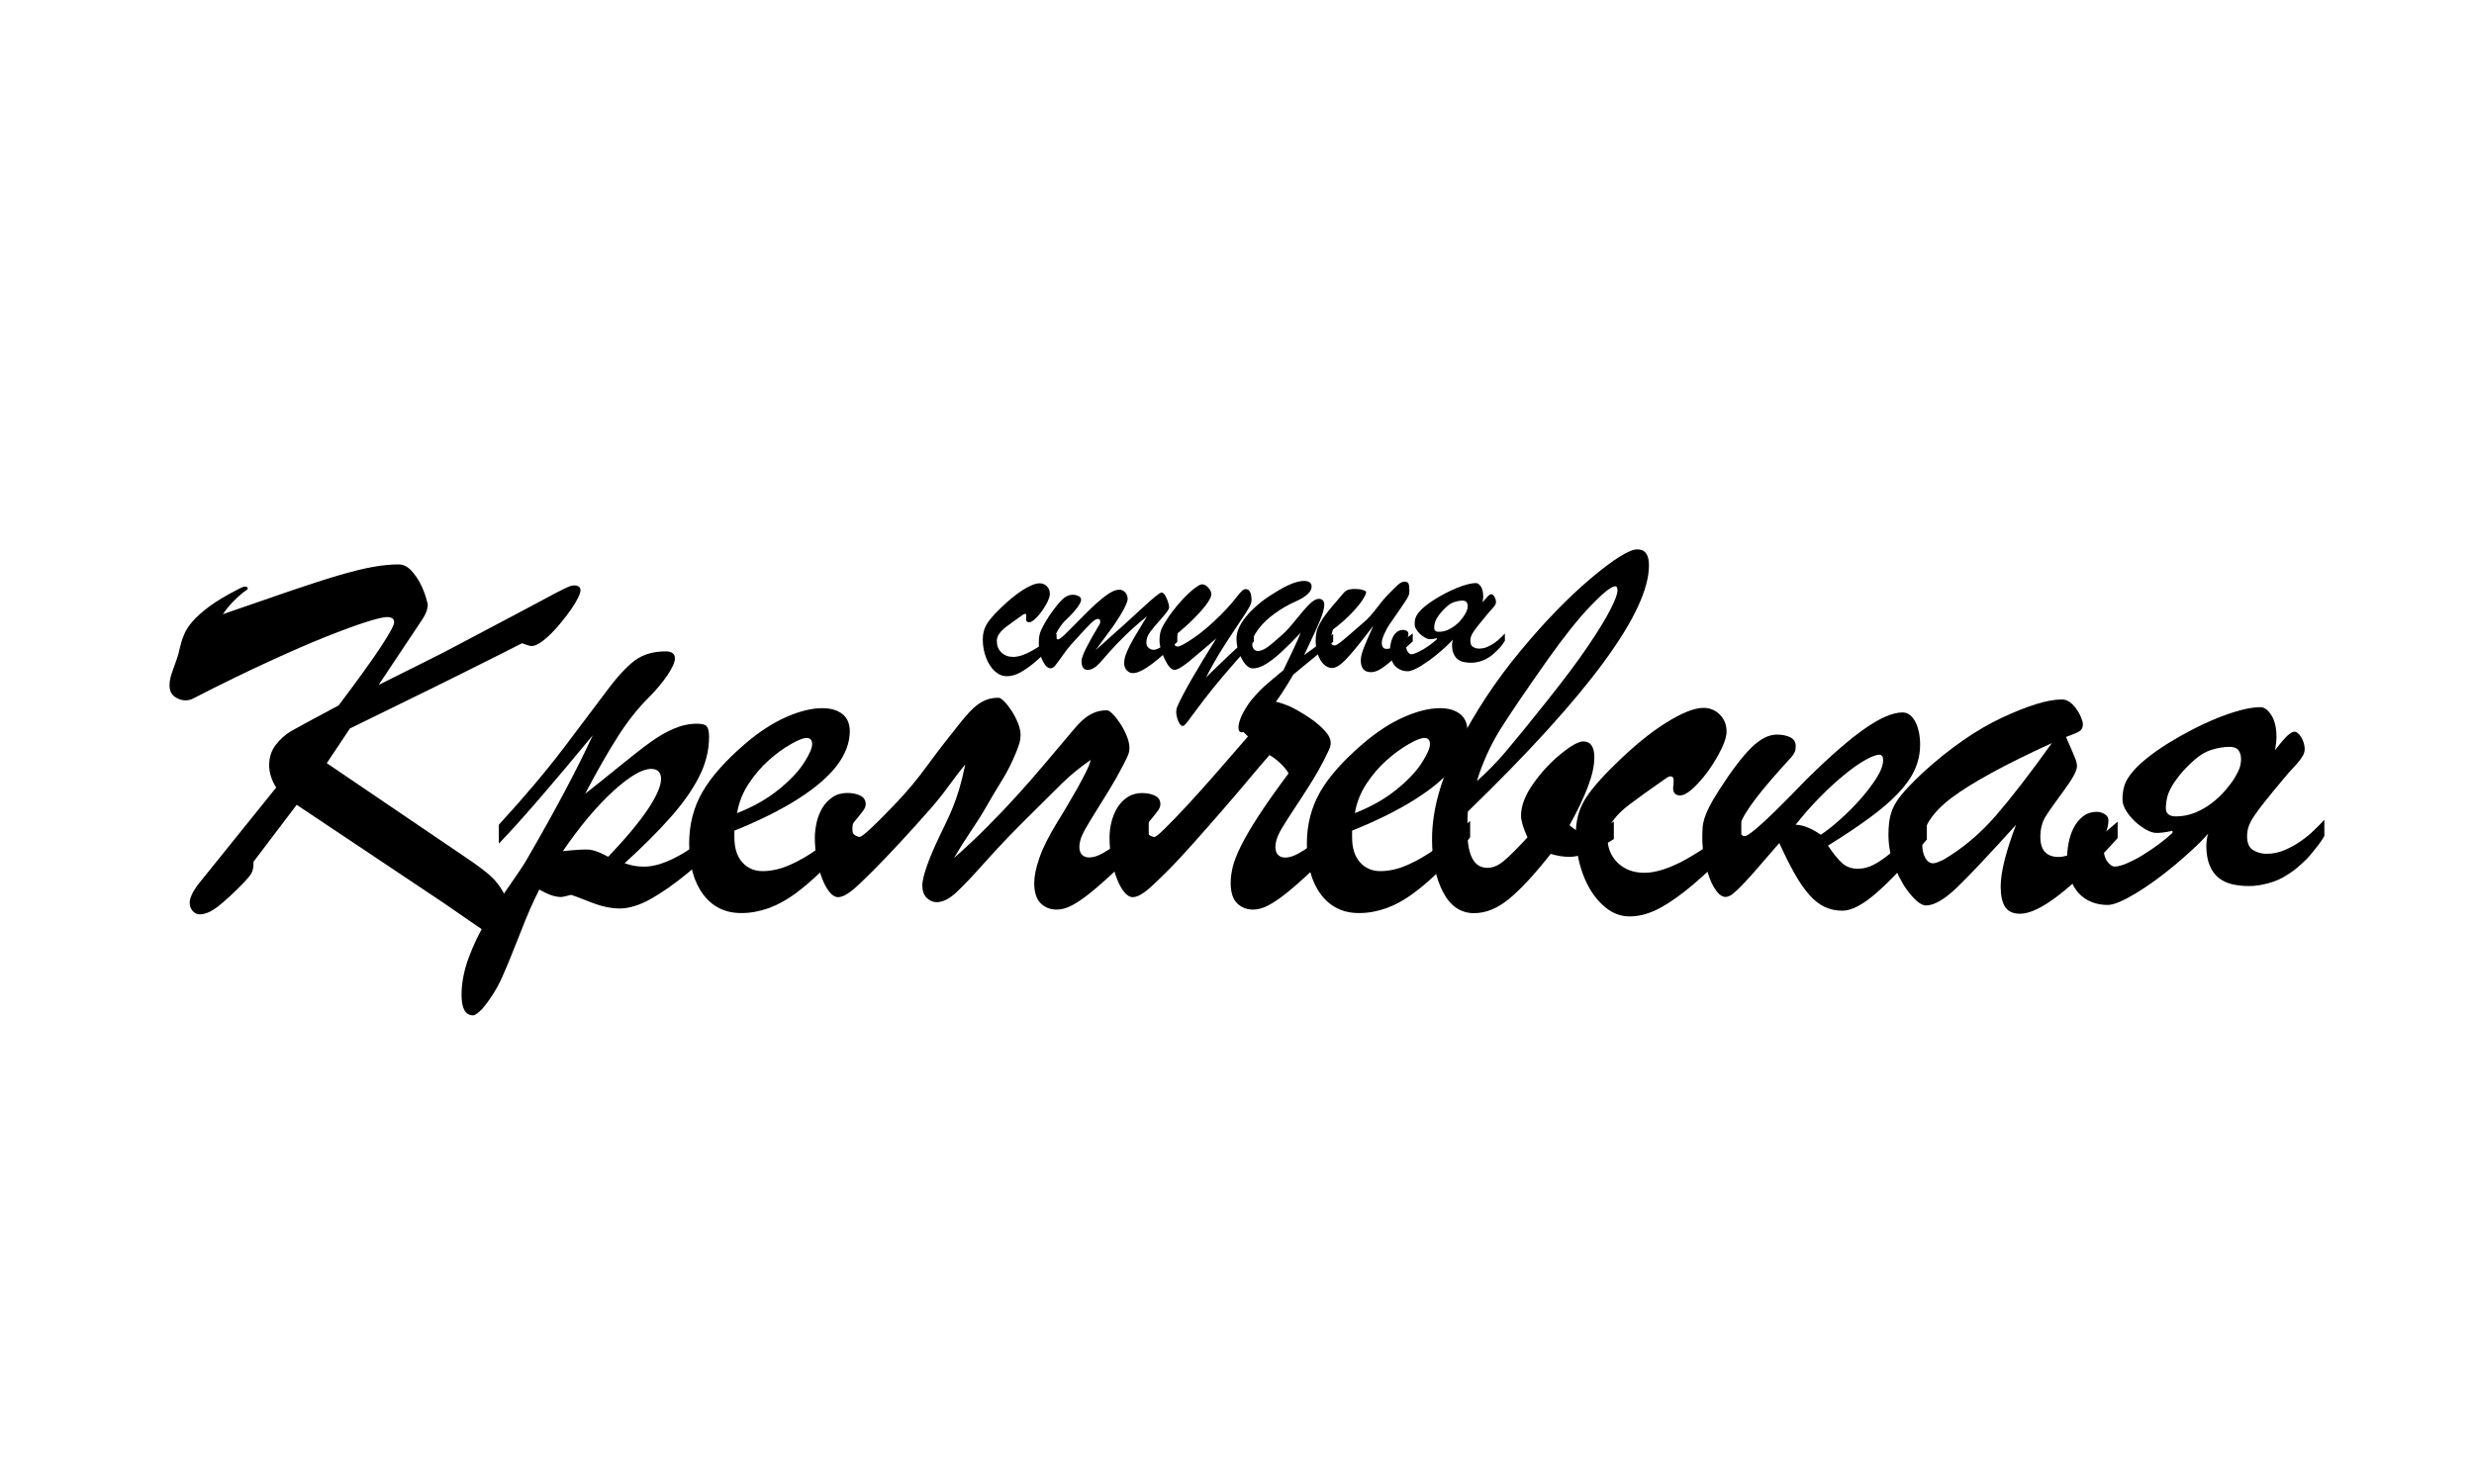
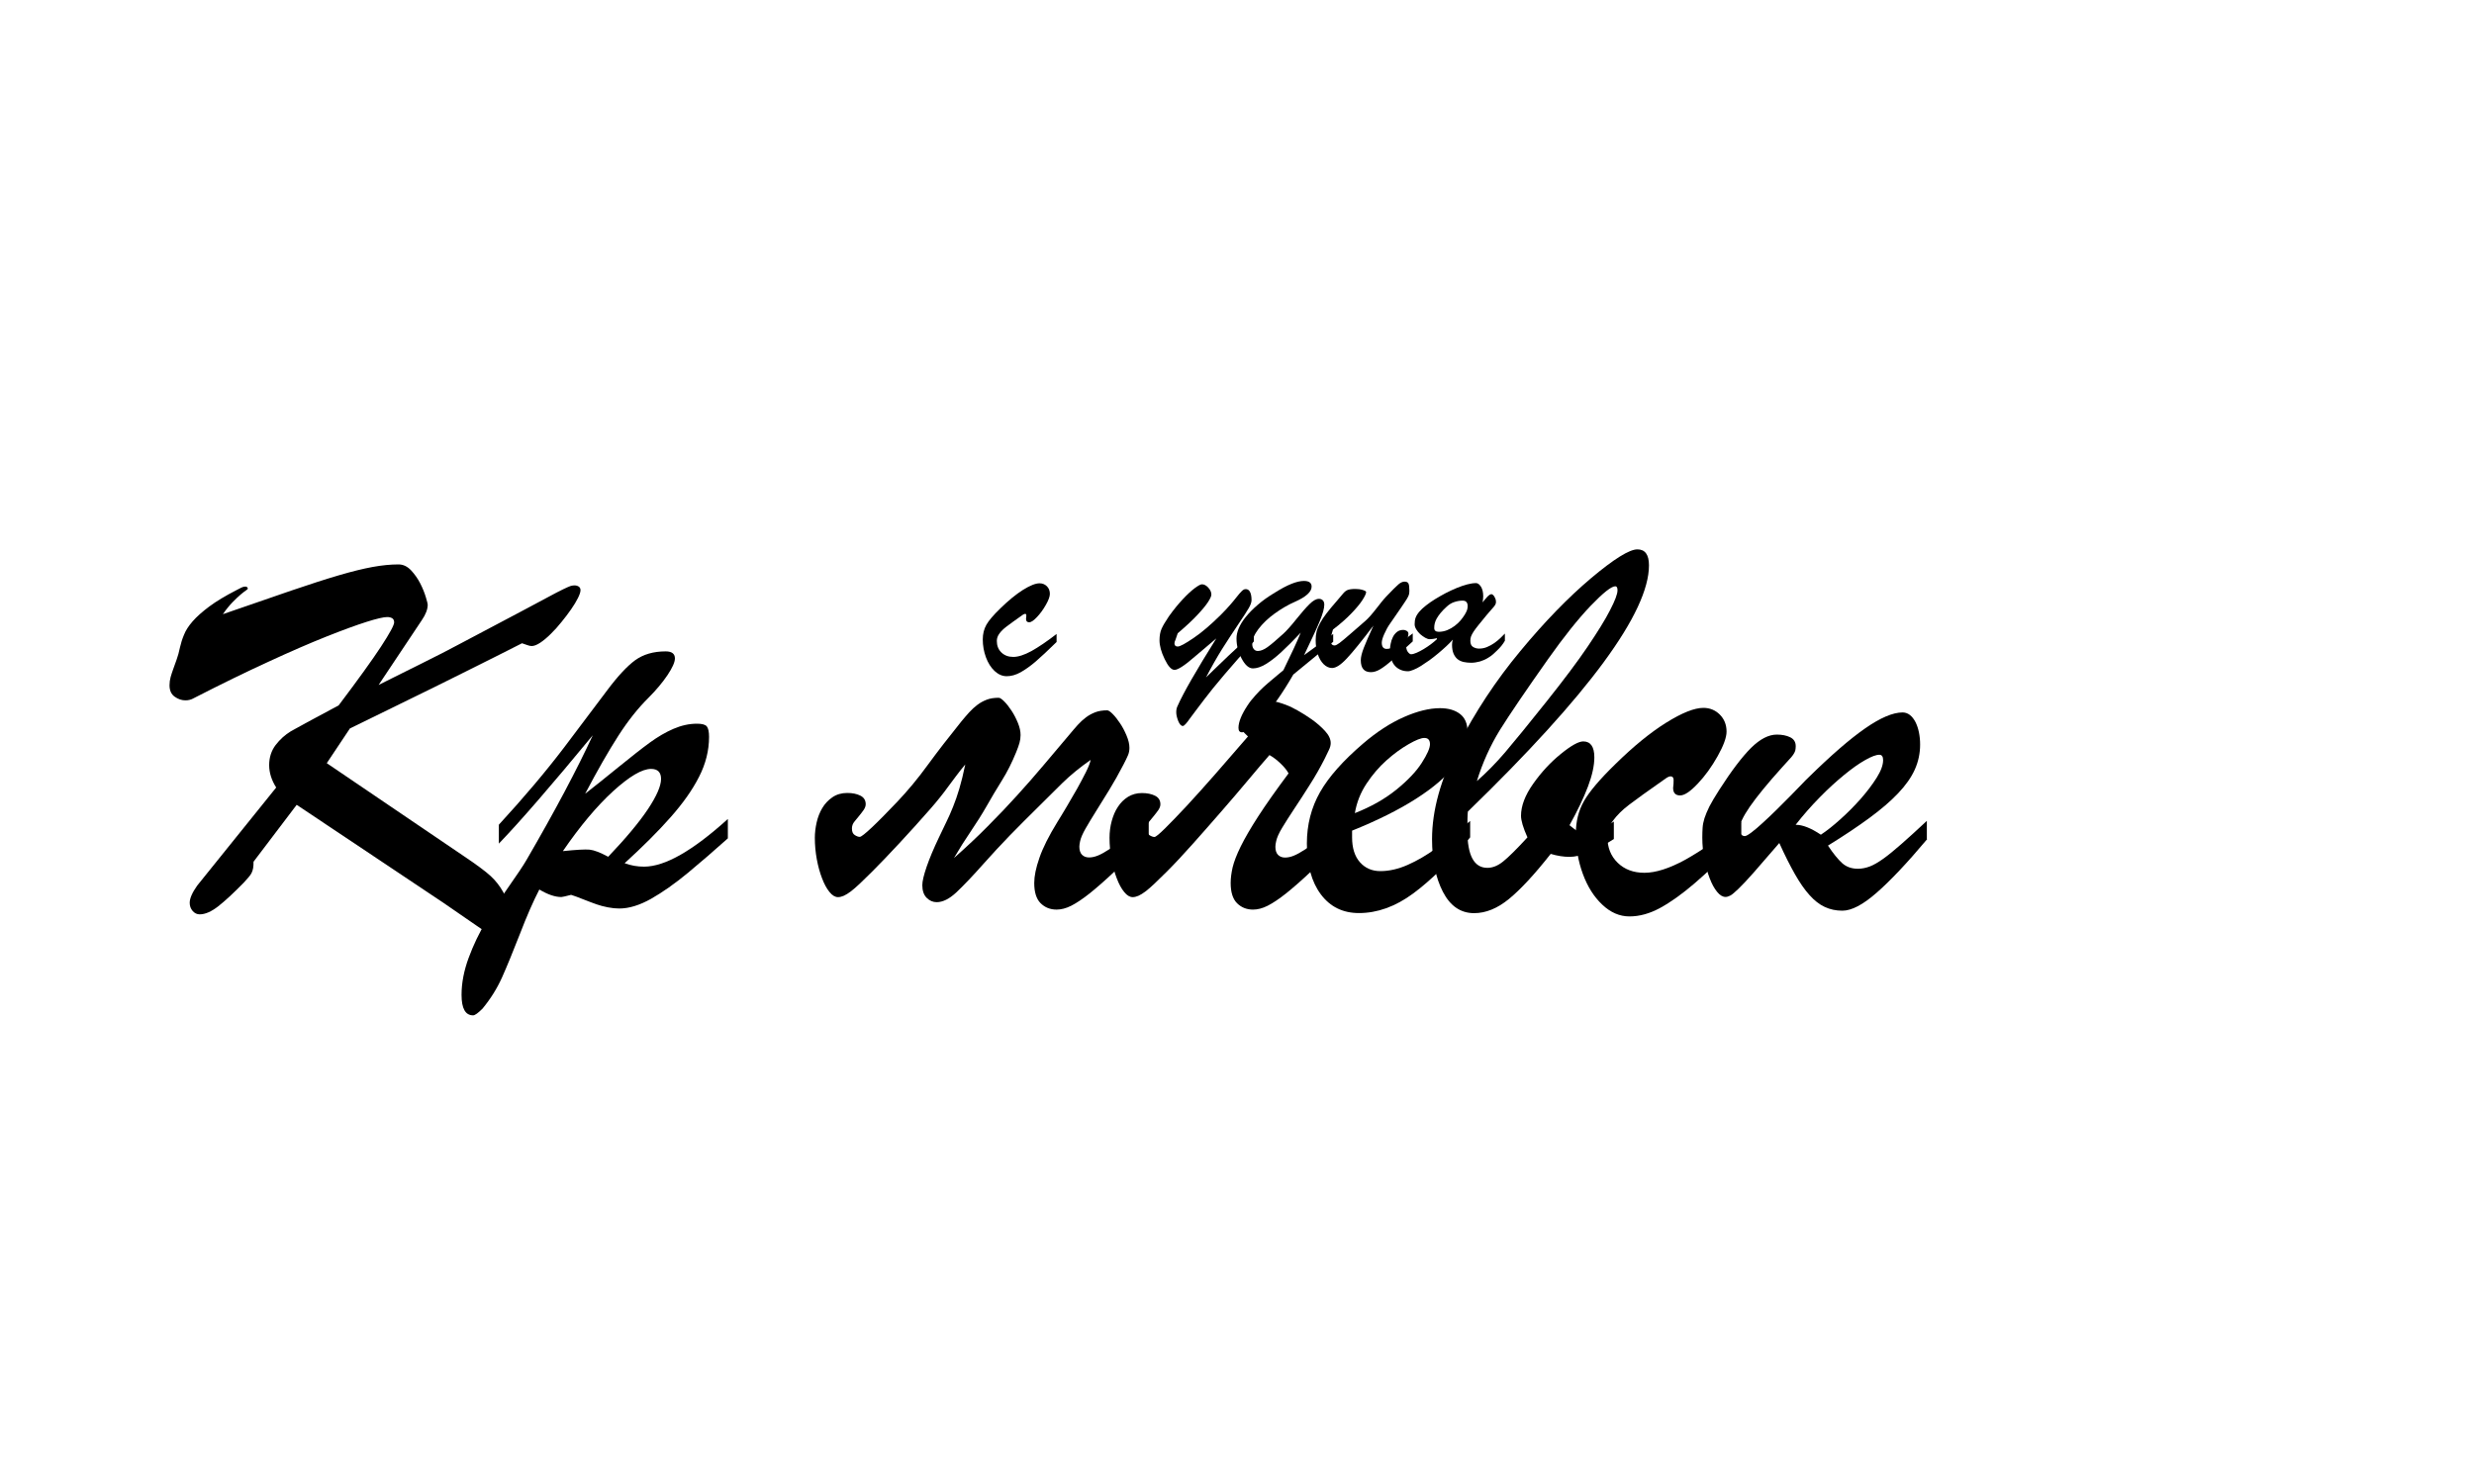
<svg xmlns="http://www.w3.org/2000/svg" version="1.1" id="Layer_1" x="0px" y="0px" viewBox="0 0 250 150" style="enable-background:new 0 0 250 150;" xml:space="preserve">
  <g>
    <g>
      <path d="M29.98,81.35l-4.36,5.75c0,0.25-0.01,0.47-0.04,0.64c-0.03,0.17-0.08,0.33-0.15,0.48c-0.07,0.15-0.18,0.3-0.31,0.45    c-0.14,0.15-0.3,0.34-0.5,0.56c-1.02,1.04-1.87,1.83-2.56,2.37s-1.32,0.82-1.88,0.82c-0.27,0-0.51-0.11-0.71-0.34    c-0.2-0.23-0.3-0.5-0.3-0.83c0-0.44,0.25-1.02,0.76-1.74l7.98-9.91c-0.47-0.74-0.71-1.5-0.71-2.26c0-0.78,0.22-1.46,0.65-2.03    c0.44-0.57,0.95-1.04,1.55-1.4c0.6-0.34,2.21-1.22,4.82-2.61c1.96-2.6,3.39-4.58,4.28-5.94c0.89-1.36,1.33-2.18,1.33-2.45    c0-0.2-0.07-0.34-0.2-0.42c-0.14-0.08-0.3-0.12-0.5-0.12c-0.36,0-1.06,0.16-2.1,0.49c-1.04,0.33-2.38,0.82-4.04,1.48    c-1.66,0.66-3.62,1.51-5.87,2.55c-2.25,1.03-4.77,2.26-7.54,3.68c-0.25,0.15-0.54,0.22-0.84,0.22c-0.38,0-0.74-0.12-1.09-0.37    c-0.35-0.25-0.52-0.63-0.52-1.16c0-0.29,0.04-0.56,0.11-0.82c0.07-0.25,0.16-0.52,0.26-0.8c0.1-0.28,0.21-0.6,0.34-0.95    c0.13-0.35,0.25-0.78,0.35-1.27c0.09-0.4,0.22-0.82,0.4-1.25c0.17-0.44,0.46-0.89,0.87-1.36s0.97-0.97,1.68-1.5    c0.71-0.53,1.64-1.09,2.81-1.69c0.18-0.09,0.33-0.17,0.45-0.23c0.12-0.06,0.25-0.1,0.4-0.1c0.05,0,0.11,0.02,0.16,0.05    c0.05,0.04,0.08,0.09,0.08,0.16c0,0.04-0.07,0.1-0.2,0.19s-0.32,0.23-0.54,0.42c-0.23,0.19-0.49,0.45-0.8,0.76    c-0.31,0.32-0.64,0.72-0.98,1.21c2.72-0.94,5.02-1.74,6.9-2.38s3.49-1.16,4.82-1.55c1.33-0.39,2.47-0.67,3.4-0.84    c0.94-0.17,1.81-0.26,2.63-0.26c0.47,0,0.89,0.2,1.27,0.6c0.37,0.4,0.68,0.84,0.93,1.33s0.43,0.95,0.56,1.38    c0.13,0.43,0.19,0.68,0.19,0.75c0,0.47-0.2,1-0.6,1.58l-4.36,6.54c1.74-0.87,3.27-1.63,4.59-2.29c1.32-0.65,2.46-1.24,3.45-1.77    l6.24-3.3c1.2-0.64,2.13-1.13,2.81-1.5c0.67-0.36,1.18-0.63,1.54-0.8c0.35-0.17,0.6-0.28,0.74-0.33c0.14-0.04,0.27-0.07,0.4-0.07    c0.18,0,0.33,0.04,0.45,0.12s0.18,0.2,0.18,0.37c0,0.18-0.09,0.45-0.26,0.79c-0.17,0.34-0.4,0.73-0.69,1.14    c-0.29,0.42-0.61,0.84-0.97,1.28c-0.35,0.44-0.71,0.84-1.08,1.2c-0.36,0.36-0.72,0.66-1.06,0.89c-0.35,0.23-0.64,0.34-0.87,0.34    c-0.13,0-0.28-0.03-0.46-0.1c-0.18-0.06-0.35-0.12-0.52-0.18c-0.75,0.38-1.61,0.82-2.59,1.31c-0.98,0.49-2.02,1.01-3.1,1.55    c-1.09,0.54-2.2,1.09-3.32,1.65c-1.13,0.55-2.21,1.09-3.25,1.59c-1.04,0.51-2.01,0.98-2.9,1.42c-0.89,0.44-1.63,0.8-2.23,1.09    l-2.34,3.51l13.81,9.37c1.33,0.89,2.24,1.57,2.75,2.04c0.51,0.47,0.93,1.01,1.27,1.62s0.5,1.33,0.5,2.17    c0,0.27-0.02,0.55-0.05,0.83c-0.04,0.28-0.1,0.54-0.18,0.76c-0.08,0.23-0.19,0.41-0.31,0.56s-0.28,0.22-0.46,0.22    c-0.35,0-0.96-0.3-1.85-0.91s-2.12-1.46-3.7-2.55L29.98,81.35z" />
      <path d="M50.41,85.27v-1.91c2.54-2.76,4.73-5.36,6.58-7.79c1.84-2.43,3.3-4.37,4.37-5.8c1.07-1.43,2.02-2.45,2.83-3.04    c0.82-0.59,1.84-0.89,3.08-0.89c0.62,0,0.93,0.24,0.93,0.71c0,0.38-0.25,0.94-0.75,1.69c-0.5,0.74-1.14,1.51-1.92,2.29    c-1.03,1.02-2.05,2.29-3.04,3.83c-0.99,1.54-2.11,3.49-3.36,5.87c0.98-0.76,2.11-1.67,3.39-2.71c1.28-1.04,2.32-1.86,3.13-2.45    c0.81-0.59,1.61-1.06,2.4-1.4c0.79-0.34,1.58-0.52,2.38-0.52c0.51,0,0.84,0.09,0.99,0.27s0.23,0.54,0.23,1.06    c0,1.38-0.34,2.73-1.01,4.04c-0.67,1.32-1.63,2.68-2.89,4.1c-1.25,1.42-2.8,2.96-4.63,4.63c0.64,0.24,1.29,0.35,1.96,0.35    c2.11,0,4.93-1.61,8.47-4.82v1.96c-1.38,1.24-2.73,2.4-4.04,3.49c-1.32,1.09-2.56,1.96-3.72,2.62c-1.16,0.65-2.23,0.98-3.21,0.98    c-0.36,0-0.75-0.04-1.16-0.12c-0.41-0.08-0.79-0.18-1.13-0.3c-0.35-0.12-0.79-0.29-1.33-0.5c-0.54-0.22-0.96-0.37-1.25-0.46    c-0.58,0.15-0.91,0.22-0.98,0.22c-0.64,0-1.38-0.25-2.23-0.76c-0.6,1.16-1.26,2.66-1.97,4.51c-0.72,1.84-1.32,3.31-1.81,4.4    c-0.49,1.09-1.14,2.13-1.96,3.13c-0.45,0.45-0.77,0.68-0.95,0.68c-0.78,0-1.17-0.69-1.17-2.07c0-1.2,0.24-2.45,0.72-3.75    c0.48-1.3,1.07-2.53,1.77-3.69c0.7-1.16,1.47-2.34,2.3-3.53c0.83-1.19,1.43-2.07,1.77-2.66c2.87-4.94,5.1-9.14,6.7-12.61    C55.71,79.4,52.55,83.05,50.41,85.27z M61.46,86.6c1.8-1.89,3.14-3.5,4.02-4.82c0.88-1.33,1.32-2.34,1.32-3.05    c0-0.67-0.34-1.01-1.01-1.01c-0.91,0-2.18,0.75-3.83,2.25c-1.64,1.5-3.34,3.52-5.08,6.06c1.34-0.14,2.24-0.19,2.7-0.15    C60.04,85.93,60.66,86.17,61.46,86.6z" />
-       <path d="M74.21,83.96v0.68c0,1.07,0.26,1.91,0.79,2.51c0.53,0.6,1.22,0.9,2.07,0.9c0.89,0,1.81-0.21,2.76-0.63s1.9-0.97,2.85-1.66    c0.94-0.69,2.1-1.62,3.46-2.78v1.66c-2.05,2.47-3.98,4.36-5.77,5.68c-1.8,1.32-3.62,1.97-5.47,1.97c-1.62,0-2.9-0.63-3.84-1.88    c-0.94-1.25-1.42-2.97-1.42-5.15c0-1.91,0.44-3.64,1.33-5.19c0.89-1.55,2.34-3.19,4.36-4.92c1.38-1.18,2.75-2.07,4.11-2.67    c1.36-0.6,2.58-0.9,3.65-0.9c0.85,0,1.53,0.2,2.03,0.59c0.5,0.39,0.75,0.98,0.75,1.76c0,1.14-0.43,2.28-1.28,3.42    c-0.85,1.13-2.16,2.26-3.91,3.38C78.93,81.85,76.77,82.93,74.21,83.96z M74.48,82.19c1.63-0.64,3.03-1.43,4.19-2.37    c1.16-0.94,2.02-1.85,2.57-2.71c0.55-0.86,0.83-1.49,0.83-1.89c0-0.42-0.19-0.63-0.57-0.63c-0.33,0-0.86,0.21-1.59,0.63    c-0.74,0.42-1.48,0.96-2.23,1.63c-0.75,0.67-1.43,1.46-2.03,2.37S74.66,81.12,74.48,82.19z" />
      <path d="M116.07,84.75c-1.31,1.29-2.44,2.39-3.4,3.3c-0.96,0.91-1.81,1.65-2.53,2.23c-0.73,0.58-1.36,1-1.89,1.27    s-1.03,0.39-1.48,0.39c-0.65,0-1.19-0.22-1.62-0.65s-0.64-1.12-0.64-2.04c0-0.69,0.17-1.53,0.52-2.53c0.34-1,0.95-2.22,1.83-3.65    c0.27-0.44,0.59-0.95,0.94-1.55c0.35-0.6,0.7-1.2,1.05-1.81c0.34-0.61,0.64-1.18,0.9-1.7s0.41-0.93,0.46-1.2    c-1.07,0.75-2.02,1.52-2.85,2.33c-0.83,0.81-1.68,1.66-2.57,2.55c-0.93,0.91-1.84,1.83-2.75,2.76c-0.91,0.94-1.77,1.87-2.59,2.79    c-1.16,1.31-2.1,2.29-2.81,2.96c-0.71,0.66-1.37,0.99-1.99,0.99c-0.38,0-0.72-0.15-1.01-0.44c-0.29-0.29-0.44-0.72-0.44-1.28    c0-0.4,0.15-1.02,0.44-1.87c0.29-0.84,0.7-1.82,1.23-2.93c0.27-0.58,0.53-1.11,0.76-1.59c0.24-0.48,0.46-0.99,0.68-1.54    c0.22-0.54,0.43-1.15,0.63-1.82s0.4-1.49,0.6-2.45c-0.36,0.44-0.68,0.83-0.95,1.2s-0.54,0.72-0.79,1.06    c-0.25,0.35-0.52,0.7-0.8,1.05c-0.28,0.35-0.6,0.74-0.97,1.16c-1.05,1.2-2.1,2.36-3.13,3.47c-1.04,1.12-1.96,2.08-2.78,2.9    c-0.47,0.47-0.88,0.87-1.23,1.2c-0.35,0.33-0.65,0.59-0.91,0.79c-0.26,0.2-0.5,0.34-0.71,0.44c-0.21,0.09-0.4,0.14-0.59,0.14    c-0.29,0-0.58-0.17-0.86-0.52c-0.28-0.34-0.53-0.8-0.75-1.38c-0.22-0.57-0.4-1.21-0.53-1.92s-0.2-1.43-0.2-2.18    c0-0.49,0.06-1,0.18-1.54c0.12-0.54,0.31-1.02,0.57-1.46c0.26-0.44,0.6-0.8,1.02-1.09c0.42-0.29,0.92-0.44,1.5-0.44    c0.53,0,0.97,0.09,1.33,0.27c0.36,0.18,0.54,0.47,0.54,0.87c0,0.18-0.07,0.37-0.2,0.57c-0.14,0.2-0.29,0.39-0.45,0.59    c-0.16,0.19-0.32,0.38-0.46,0.56c-0.15,0.18-0.23,0.35-0.25,0.49c-0.02,0.02-0.03,0.11-0.03,0.27c0,0.31,0.1,0.52,0.29,0.64    c0.19,0.12,0.36,0.18,0.5,0.18s0.56-0.33,1.25-0.98s1.54-1.52,2.56-2.59c1.03-1.09,2.06-2.32,3.06-3.7    c1.01-1.38,2.14-2.84,3.39-4.39c0.27-0.33,0.54-0.64,0.8-0.93c0.26-0.29,0.54-0.54,0.83-0.76c0.29-0.22,0.61-0.39,0.95-0.52    c0.34-0.13,0.74-0.19,1.2-0.19c0.13,0,0.31,0.12,0.56,0.37s0.49,0.56,0.74,0.94c0.25,0.38,0.46,0.79,0.64,1.23    c0.18,0.44,0.27,0.84,0.27,1.23c0,0.27-0.04,0.54-0.11,0.79c-0.07,0.25-0.18,0.56-0.33,0.93c-0.42,1.03-0.9,2-1.46,2.89    c-0.55,0.89-1.07,1.75-1.54,2.59c-0.47,0.82-1,1.66-1.59,2.53c-0.59,0.87-1.16,1.77-1.7,2.7c1.25-1.11,2.4-2.18,3.43-3.23    c1.04-1.04,2.02-2.07,2.94-3.09c0.93-1.02,1.82-2.04,2.68-3.06c0.86-1.03,1.75-2.07,2.66-3.15c0.27-0.33,0.54-0.64,0.8-0.93    c0.26-0.29,0.54-0.54,0.83-0.76s0.61-0.39,0.95-0.52s0.74-0.19,1.2-0.19c0.13,0,0.31,0.13,0.56,0.38    c0.25,0.25,0.49,0.57,0.74,0.94c0.25,0.37,0.46,0.78,0.65,1.23c0.19,0.45,0.29,0.86,0.29,1.24c0,0.27-0.05,0.53-0.15,0.76    c-0.1,0.24-0.25,0.54-0.45,0.93c-0.47,0.91-0.95,1.76-1.44,2.56c-0.49,0.8-0.94,1.53-1.35,2.18c-0.41,0.65-0.76,1.24-1.05,1.74    c-0.29,0.51-0.47,0.93-0.54,1.25c-0.05,0.22-0.08,0.41-0.08,0.57c0,0.36,0.09,0.64,0.27,0.82s0.42,0.27,0.71,0.27    c0.27,0,0.57-0.06,0.89-0.19c0.32-0.13,0.7-0.34,1.16-0.64c0.45-0.3,1-0.69,1.65-1.17s1.42-1.08,2.33-1.78V84.75z" />
      <path d="M135.93,84.75c-1.31,1.29-2.44,2.39-3.41,3.3c-0.96,0.91-1.81,1.65-2.53,2.23c-0.73,0.58-1.36,1-1.89,1.27    s-1.03,0.39-1.48,0.39c-0.65,0-1.19-0.22-1.62-0.65s-0.64-1.12-0.64-2.04c0-0.49,0.07-1.02,0.2-1.59    c0.14-0.57,0.41-1.28,0.82-2.11c0.41-0.83,1-1.85,1.77-3.04c0.77-1.19,1.79-2.64,3.06-4.34c-0.18-0.33-0.46-0.67-0.83-1.02    s-0.74-0.63-1.1-0.83c-0.6,0.69-1.33,1.54-2.18,2.56c-0.85,1.02-1.76,2.08-2.71,3.17c-0.95,1.1-1.91,2.18-2.86,3.25    c-0.95,1.07-1.83,2.01-2.63,2.81c-0.47,0.47-0.88,0.87-1.23,1.2c-0.35,0.33-0.65,0.59-0.91,0.79c-0.26,0.2-0.5,0.34-0.71,0.44    c-0.21,0.09-0.4,0.14-0.59,0.14c-0.29,0-0.58-0.17-0.86-0.52c-0.28-0.34-0.53-0.8-0.75-1.38c-0.22-0.57-0.4-1.21-0.53-1.92    s-0.2-1.43-0.2-2.18c0-0.58,0.07-1.14,0.22-1.69c0.15-0.54,0.35-1.03,0.63-1.44c0.27-0.42,0.61-0.75,1.02-1.01    c0.41-0.25,0.88-0.38,1.4-0.38c0.53,0,0.97,0.09,1.33,0.27c0.36,0.18,0.54,0.47,0.54,0.87c0,0.18-0.07,0.37-0.2,0.57    c-0.14,0.2-0.29,0.39-0.45,0.59c-0.16,0.19-0.32,0.38-0.46,0.56c-0.15,0.18-0.23,0.35-0.25,0.49c-0.02,0.02-0.03,0.11-0.03,0.27    c0,0.31,0.1,0.52,0.29,0.64c0.19,0.12,0.36,0.18,0.5,0.18c0.13,0,0.48-0.29,1.06-0.86c0.58-0.57,1.31-1.33,2.18-2.26    c0.87-0.94,1.84-2.02,2.91-3.24c1.07-1.23,2.17-2.49,3.3-3.8c-0.54-0.51-0.82-0.84-0.82-1.01c0-0.15,0.06-0.31,0.19-0.5    s0.28-0.38,0.46-0.57c0.18-0.19,0.37-0.37,0.57-0.54c0.2-0.17,0.38-0.31,0.54-0.42c0.25-0.16,0.48-0.29,0.68-0.39    c0.2-0.1,0.43-0.15,0.68-0.15c0.2,0,0.44,0.04,0.74,0.12c0.29,0.08,0.64,0.2,1.06,0.37c0.14,0.05,0.45,0.21,0.91,0.46    s0.94,0.56,1.44,0.91c0.5,0.35,0.94,0.74,1.33,1.16c0.39,0.42,0.58,0.83,0.58,1.23c0,0.22-0.06,0.45-0.19,0.71    c-0.13,0.26-0.26,0.54-0.41,0.85c-0.47,0.93-0.98,1.82-1.53,2.68c-0.54,0.86-1.06,1.66-1.54,2.38s-0.89,1.37-1.23,1.93    s-0.54,1.02-0.61,1.36c-0.05,0.22-0.08,0.41-0.08,0.57c0,0.36,0.09,0.64,0.27,0.82c0.18,0.18,0.42,0.27,0.71,0.27    c0.27,0,0.57-0.06,0.88-0.19c0.32-0.13,0.7-0.34,1.16-0.64c0.45-0.3,1-0.69,1.65-1.17s1.42-1.08,2.33-1.78V84.75z" />
      <path d="M136.63,83.96v0.68c0,1.07,0.26,1.91,0.79,2.51c0.53,0.6,1.22,0.9,2.07,0.9c0.89,0,1.81-0.21,2.76-0.63    s1.9-0.97,2.85-1.66c0.94-0.69,2.1-1.62,3.46-2.78v1.66c-2.05,2.47-3.98,4.36-5.77,5.68s-3.62,1.97-5.47,1.97    c-1.62,0-2.9-0.63-3.84-1.88s-1.42-2.97-1.42-5.15c0-1.91,0.45-3.64,1.33-5.19s2.34-3.19,4.36-4.92c1.38-1.18,2.75-2.07,4.11-2.67    c1.36-0.6,2.58-0.9,3.65-0.9c0.85,0,1.53,0.2,2.03,0.59c0.5,0.39,0.75,0.98,0.75,1.76c0,1.14-0.43,2.28-1.28,3.42    s-2.16,2.26-3.91,3.38C141.35,81.85,139.19,82.93,136.63,83.96z M136.91,82.19c1.63-0.64,3.03-1.43,4.19-2.37    c1.16-0.94,2.02-1.85,2.57-2.71s0.83-1.49,0.83-1.89c0-0.42-0.19-0.63-0.57-0.63c-0.33,0-0.86,0.21-1.59,0.63    s-1.48,0.96-2.23,1.63c-0.75,0.67-1.43,1.46-2.03,2.37C137.48,80.13,137.09,81.12,136.91,82.19z" />
      <path d="M163.08,83.04v1.77c-1.89,1.2-3.38,1.8-4.47,1.8c-0.6,0-1.24-0.1-1.91-0.3c-1.63,2.07-3.04,3.59-4.21,4.55    c-1.17,0.96-2.35,1.44-3.53,1.44c-1.36,0-2.41-0.72-3.15-2.15c-0.74-1.43-1.1-3.21-1.1-5.34c0-2.89,0.87-6.03,2.61-9.44    c1.74-3.4,3.84-6.59,6.31-9.56c2.46-2.97,4.84-5.42,7.15-7.37c2.31-1.94,3.87-2.91,4.68-2.91c0.78,0,1.17,0.54,1.17,1.61    c0,4.76-6.1,13.06-18.3,24.89c-0.04,0.33-0.05,0.97-0.05,1.93c0,2.5,0.67,3.76,2.02,3.76c0.53,0,1.06-0.21,1.59-0.64    c0.54-0.43,1.36-1.24,2.46-2.44c-0.44-0.98-0.65-1.71-0.65-2.18c0-1,0.41-2.08,1.23-3.24c0.82-1.16,1.75-2.17,2.79-3.01    c1.04-0.85,1.8-1.27,2.27-1.27c0.74,0,1.12,0.54,1.12,1.61c0,0.82-0.21,1.8-0.64,2.94c-0.43,1.14-1.05,2.45-1.87,3.92    c0.31,0.25,0.55,0.44,0.74,0.56c0.18,0.12,0.45,0.18,0.82,0.18C161,84.15,161.97,83.78,163.08,83.04z M149.24,78.95    c0.94-0.82,1.89-1.78,2.85-2.9c0.95-1.12,2.35-2.83,4.18-5.13c1.76-2.21,3.15-4.06,4.15-5.54s1.77-2.71,2.27-3.69    c0.51-0.98,0.76-1.65,0.76-2.02c0-0.27-0.07-0.41-0.22-0.41c-0.4,0-1.23,0.66-2.49,1.97c-1.26,1.32-2.7,3.12-4.32,5.41    c-2.23,3.16-3.85,5.54-4.85,7.14C150.59,75.37,149.81,77.1,149.24,78.95z" />
      <path d="M175.96,83.04v1.83c-1.94,1.91-3.53,3.39-4.75,4.44c-1.23,1.05-2.37,1.87-3.43,2.45s-2.1,0.87-3.12,0.87    c-1,0-1.92-0.4-2.75-1.19c-0.84-0.79-1.49-1.82-1.96-3.1c-0.47-1.28-0.71-2.64-0.71-4.07c0-1.23,0.27-2.33,0.82-3.29    c0.54-0.96,1.6-2.21,3.16-3.73c1.85-1.82,3.57-3.22,5.16-4.21c1.59-0.99,2.84-1.49,3.75-1.49c0.65,0,1.21,0.23,1.66,0.68    s0.68,1.03,0.68,1.72c0,0.58-0.3,1.41-0.9,2.48c-0.6,1.07-1.27,2-2.02,2.79c-0.75,0.79-1.33,1.18-1.77,1.18    c-0.47,0-0.71-0.25-0.71-0.76c0.02-0.15,0.03-0.28,0.04-0.41c0.01-0.13,0.01-0.25,0.01-0.38c0-0.22-0.08-0.34-0.23-0.37    c-0.15-0.03-0.34,0.04-0.56,0.2c-1.82,1.27-3.06,2.17-3.73,2.68s-1.2,1.04-1.59,1.57s-0.58,1.08-0.58,1.66    c0,1.07,0.34,1.94,1.04,2.62c0.69,0.67,1.59,1.01,2.7,1.01c1.14,0,2.52-0.44,4.13-1.32C171.89,86.01,173.78,84.72,175.96,83.04z" />
      <path d="M194.75,84.81c-2.03,2.42-3.74,4.23-5.12,5.43c-1.38,1.21-2.53,1.81-3.46,1.81c-0.65,0-1.25-0.13-1.78-0.38    c-0.54-0.25-1.05-0.65-1.54-1.2c-0.49-0.54-0.98-1.25-1.47-2.11s-1.02-1.91-1.58-3.15c-1.09,1.27-1.96,2.27-2.6,3    c-0.65,0.73-1.15,1.27-1.53,1.63s-0.64,0.59-0.82,0.68s-0.33,0.14-0.48,0.14c-0.29,0-0.58-0.17-0.86-0.52    c-0.28-0.34-0.53-0.8-0.75-1.38c-0.22-0.57-0.39-1.21-0.53-1.92c-0.14-0.71-0.21-1.43-0.21-2.18c0-0.36,0.01-0.69,0.03-0.99    c0.02-0.3,0.08-0.62,0.19-0.97c0.11-0.34,0.28-0.74,0.5-1.19c0.23-0.44,0.56-1,0.99-1.67c1.23-1.92,2.31-3.34,3.21-4.24    c0.91-0.9,1.78-1.35,2.61-1.35c0.53,0,0.98,0.09,1.35,0.27c0.37,0.18,0.56,0.48,0.56,0.9c0,0.18-0.02,0.34-0.05,0.46    c-0.04,0.13-0.11,0.26-0.21,0.41c-0.1,0.15-0.24,0.31-0.42,0.5c-0.18,0.19-0.41,0.44-0.68,0.75c-1.49,1.65-2.58,2.99-3.28,4    c-0.7,1.02-1.05,1.77-1.05,2.26c0,0.24,0.05,0.41,0.16,0.53c0.11,0.12,0.24,0.18,0.38,0.18c0.13,0,0.36-0.13,0.69-0.38    s0.72-0.58,1.14-0.97c0.43-0.39,0.88-0.82,1.36-1.29c0.48-0.47,0.94-0.93,1.38-1.38c0.44-0.44,0.82-0.83,1.14-1.17    s0.56-0.58,0.71-0.72c2.27-2.23,4.18-3.89,5.73-4.97c1.55-1.08,2.82-1.62,3.8-1.62c0.27,0,0.52,0.09,0.74,0.26    c0.22,0.17,0.4,0.41,0.56,0.71c0.15,0.3,0.27,0.64,0.35,1.04c0.08,0.39,0.12,0.8,0.12,1.24c0,0.89-0.18,1.73-0.54,2.53    c-0.36,0.8-0.93,1.6-1.69,2.4s-1.73,1.63-2.9,2.49c-1.17,0.86-2.56,1.79-4.18,2.79c0.54,0.82,1.03,1.41,1.44,1.78    c0.42,0.37,0.94,0.56,1.58,0.56c0.4,0,0.8-0.08,1.2-0.23s0.86-0.42,1.38-0.79s1.12-0.87,1.82-1.48s1.56-1.4,2.57-2.34V84.81z     M184,84.37c0.58-0.38,1.24-0.9,1.96-1.55c0.73-0.65,1.41-1.34,2.06-2.07c0.64-0.73,1.18-1.44,1.62-2.14    c0.44-0.7,0.65-1.29,0.65-1.78c0-0.36-0.13-0.54-0.38-0.54c-0.33,0-0.81,0.18-1.44,0.54c-0.64,0.36-1.34,0.86-2.12,1.5    c-0.78,0.64-1.6,1.38-2.45,2.25c-0.85,0.86-1.67,1.79-2.45,2.79C182.14,83.36,183,83.7,184,84.37z" />
-       <path d="M194.29,78.11c2.76-2.51,5.44-4.37,8.04-5.58s4.6-1.83,6.02-1.83c0.38,0,0.74,0.16,1.06,0.48    c0.33,0.32,0.58,0.69,0.78,1.1c0.19,0.42,0.29,0.73,0.29,0.93c0,0.33-0.13,0.57-0.38,0.72c-0.25,0.15-0.7,0.34-1.33,0.56    c0.13,0.29,0.29,0.66,0.49,1.12c0.2,0.45,0.35,0.82,0.46,1.1c0.11,0.28,0.16,0.53,0.16,0.75c0,0.44-0.44,1.25-1.32,2.44    s-1.5,2.07-1.85,2.63c-0.35,0.56-0.53,1.25-0.53,2.07c0,1.34,0.62,2.02,1.85,2.02c1.27,0,3.26-1.19,5.96-3.57v1.66    c-4.59,5.1-7.88,7.65-9.86,7.65c-0.71,0-1.21-0.23-1.51-0.69c-0.3-0.46-0.45-1.15-0.45-2.06c0-1.43,0.52-3.51,1.55-6.24    c-2.65,2.94-4.62,5.03-5.91,6.28s-2.35,1.87-3.19,1.87c-0.4,0-0.9-0.34-1.5-1.04c-0.6-0.69-1.13-1.58-1.59-2.68    c-0.46-1.1-0.7-2.24-0.7-3.42c0-0.85,0.08-1.57,0.25-2.14c0.16-0.57,0.48-1.16,0.95-1.76C192.5,79.88,193.26,79.09,194.29,78.11z     M207.34,75.11c-4.72,2.16-8.08,4-10.09,5.5c-2.01,1.51-3.01,3.06-3.01,4.66c0,0.58,0.1,1.06,0.3,1.43    c0.2,0.37,0.47,0.56,0.82,0.56c0.2,0,0.55-0.13,1.06-0.38c1.91-1.13,3.65-2.59,5.23-4.4C203.22,80.67,205.12,78.22,207.34,75.11z" />
-       <path d="M233.13,86.79c-0.25,0.25-0.54,0.52-0.86,0.8c-0.32,0.28-0.72,0.58-1.21,0.88c-0.53,0.35-1.13,0.61-1.82,0.8    c-0.69,0.19-1.34,0.29-1.96,0.29c-0.64,0-1.22-0.06-1.74-0.19c-0.53-0.13-0.98-0.34-1.36-0.65c-0.38-0.31-0.68-0.73-0.9-1.27    c-0.22-0.54-0.33-1.2-0.33-2c0-0.15,0.02-0.34,0.05-0.59c0.04-0.25,0.08-0.44,0.14-0.59c-0.44,0.49-0.94,1.01-1.53,1.55    s-1.19,1.08-1.84,1.62c-0.64,0.54-1.3,1.04-1.96,1.53c-0.66,0.48-1.3,0.91-1.91,1.28c-0.61,0.37-1.17,0.67-1.67,0.89    c-0.51,0.22-0.92,0.33-1.23,0.33c-0.58,0-1.12-0.09-1.62-0.29c-0.5-0.19-0.94-0.49-1.31-0.88s-0.66-0.91-0.87-1.53    c-0.21-0.62-0.31-1.35-0.31-2.21c0-0.4,0.05-0.86,0.15-1.38s0.26-1.01,0.49-1.47c0.23-0.46,0.54-0.85,0.93-1.17    c0.39-0.32,0.88-0.48,1.46-0.48c0.25,0,0.51,0.08,0.76,0.23c0.25,0.15,0.38,0.36,0.38,0.61c0,0.42-0.09,0.83-0.26,1.24    c-0.17,0.41-0.26,0.79-0.26,1.16c0,0.82,0.13,1.4,0.39,1.76c0.26,0.35,0.51,0.53,0.75,0.53c0.33,0,0.75-0.11,1.25-0.33    c0.51-0.22,1.04-0.49,1.59-0.83c0.55-0.34,1.1-0.7,1.63-1.1c0.54-0.4,0.99-0.78,1.38-1.14v-0.22c-0.62,0.15-1.15,0.22-1.61,0.22    c-0.31,0-0.66-0.11-1.05-0.33s-0.76-0.49-1.12-0.82c-0.35-0.33-0.65-0.69-0.9-1.09s-0.37-0.78-0.37-1.14    c0-0.58,0.08-1.08,0.23-1.51c0.15-0.43,0.45-0.89,0.89-1.4c0.36-0.42,0.85-0.87,1.47-1.36c0.62-0.49,1.31-0.97,2.07-1.44    c0.76-0.47,1.57-0.93,2.41-1.36c0.84-0.44,1.68-0.82,2.51-1.16c0.83-0.33,1.62-0.6,2.37-0.8c0.75-0.2,1.42-0.3,2-0.3    c0.38,0,0.74,0.27,1.09,0.8c0.34,0.54,0.52,1.27,0.52,2.19c0,0.22-0.01,0.44-0.04,0.65s-0.06,0.45-0.1,0.71    c0.11-0.14,0.25-0.33,0.42-0.54c0.17-0.22,0.35-0.43,0.53-0.63c0.18-0.2,0.36-0.37,0.54-0.5s0.34-0.2,0.49-0.2    c0.09,0,0.2,0.04,0.31,0.14c0.12,0.09,0.23,0.22,0.33,0.38c0.1,0.16,0.19,0.35,0.26,0.56c0.07,0.21,0.11,0.43,0.11,0.67    c0,0.22-0.05,0.41-0.14,0.59c-0.09,0.17-0.22,0.37-0.39,0.59s-0.39,0.47-0.67,0.76c-0.27,0.29-0.59,0.65-0.95,1.09    c-0.73,0.87-1.33,1.6-1.8,2.19c-0.47,0.59-0.85,1.09-1.13,1.51s-0.48,0.79-0.58,1.1c-0.11,0.32-0.16,0.65-0.16,0.99    c0,0.67,0.2,1.14,0.6,1.39s0.85,0.38,1.36,0.38c0.63,0,1.24-0.12,1.82-0.37s1.13-0.54,1.63-0.9c0.51-0.35,0.97-0.73,1.38-1.13    s0.75-0.74,1.02-1.04v1.63c-0.2,0.36-0.46,0.75-0.78,1.14S233.47,86.43,233.13,86.79z M225.8,78.65c0.25-0.42,0.43-0.77,0.52-1.05    c0.09-0.28,0.14-0.58,0.14-0.88c0-0.36-0.09-0.66-0.26-0.89c-0.17-0.23-0.47-0.34-0.88-0.34c-0.56,0-1.16,0.09-1.8,0.29    c-0.64,0.19-1.24,0.55-1.83,1.08c-0.56,0.51-1.03,0.99-1.39,1.43c-0.36,0.45-0.65,0.86-0.87,1.25c-0.22,0.39-0.37,0.76-0.45,1.12    c-0.08,0.35-0.12,0.69-0.12,1.02c0,0.56,0.34,0.84,1.03,0.84c0.67,0,1.32-0.13,1.93-0.38c0.62-0.25,1.18-0.58,1.69-0.97    c0.51-0.39,0.96-0.81,1.35-1.27S225.57,79.03,225.8,78.65z" />
    </g>
    <g>
      <path d="M106.77,64.08v0.81c-0.87,0.85-1.57,1.51-2.12,1.98c-0.55,0.47-1.06,0.83-1.53,1.09s-0.94,0.39-1.39,0.39    c-0.45,0-0.85-0.18-1.23-0.53c-0.37-0.35-0.66-0.81-0.87-1.38c-0.21-0.57-0.32-1.18-0.32-1.81c0-0.55,0.12-1.04,0.36-1.47    c0.24-0.43,0.71-0.98,1.41-1.66c0.83-0.81,1.59-1.43,2.3-1.88c0.71-0.44,1.26-0.66,1.67-0.66c0.29,0,0.54,0.1,0.74,0.3    c0.2,0.2,0.3,0.46,0.3,0.77c0,0.26-0.13,0.63-0.4,1.1c-0.27,0.48-0.57,0.89-0.9,1.24s-0.59,0.53-0.79,0.53    c-0.21,0-0.32-0.11-0.32-0.34c0.01-0.06,0.01-0.13,0.02-0.18c0-0.06,0.01-0.11,0.01-0.17c0-0.1-0.03-0.15-0.1-0.16    c-0.07-0.01-0.15,0.02-0.25,0.09c-0.81,0.57-1.36,0.97-1.66,1.2c-0.3,0.23-0.54,0.46-0.71,0.7c-0.17,0.23-0.26,0.48-0.26,0.74    c0,0.48,0.15,0.87,0.46,1.17c0.31,0.3,0.71,0.45,1.2,0.45c0.51,0,1.12-0.2,1.84-0.59C104.96,65.4,105.8,64.83,106.77,64.08z" />
-       <path d="M110.71,65.72c1.12-0.99,2.08-1.85,2.88-2.58c0.8-0.73,1.43-1.31,1.89-1.73c0.46-0.42,0.86-0.78,1.21-1.07    c0.35-0.29,0.57-0.44,0.67-0.44c0.19-0.01,0.36,0.18,0.53,0.58c0.17,0.39,0.25,0.71,0.25,0.94c0,0.15-0.26,0.52-0.77,1.09    c-0.51,0.57-0.9,1.03-1.15,1.37s-0.38,0.7-0.38,1.07c0,0.22,0.07,0.39,0.22,0.53c0.15,0.13,0.32,0.2,0.52,0.2    c0.23,0,0.52-0.12,0.84-0.36c0.33-0.24,0.84-0.68,1.55-1.3v0.86c-0.7,0.66-1.34,1.24-1.92,1.72c-0.58,0.48-1.07,0.84-1.5,1.08    c-0.43,0.24-0.78,0.36-1.06,0.36c-0.25,0-0.46-0.1-0.63-0.29s-0.26-0.43-0.26-0.71c0-0.27,0.05-0.55,0.15-0.84    c0.1-0.28,0.25-0.62,0.45-1.01c0.2-0.39,0.47-0.86,0.8-1.4s0.64-1.05,0.91-1.5c-0.83,0.67-1.56,1.32-2.2,1.94    c-0.64,0.62-1.16,1.17-1.57,1.63s-0.72,0.83-0.96,1.1c-0.45,0.5-0.87,0.75-1.26,0.75c-0.42,0-0.63-0.3-0.63-0.9    c0-0.24,0.16-0.68,0.47-1.31c0.32-0.63,0.77-1.43,1.35-2.4c0.05-0.06,0.07-0.17,0.07-0.3c0-0.16-0.08-0.24-0.24-0.24    c-0.18,0-0.44,0.17-0.77,0.5c-0.34,0.34-0.99,1.04-1.95,2.11c-0.27,0.3-0.57,0.69-0.9,1.17c-0.34,0.48-0.58,0.8-0.72,0.97    c-0.15,0.16-0.29,0.24-0.44,0.24c-0.29,0-0.56-0.26-0.81-0.78s-0.38-1.12-0.38-1.81c0-0.5,0.08-0.94,0.25-1.3    c0.17-0.36,0.42-0.82,0.77-1.36c0.54-0.79,0.99-1.35,1.33-1.68c0.34-0.34,0.71-0.5,1.09-0.5c0.23,0,0.43,0.05,0.6,0.14    c0.16,0.09,0.24,0.22,0.24,0.38c0,0.17-0.15,0.45-0.44,0.84c-0.3,0.39-0.67,0.79-1.12,1.2c-0.24,0.23-0.47,0.52-0.69,0.87    s-0.33,0.59-0.33,0.75c0,0.22,0.08,0.33,0.25,0.33c0.14,0,0.49-0.28,1.04-0.85c0.56-0.57,1.17-1.18,1.84-1.85    c0.67-0.67,1.29-1.22,1.86-1.66c0.57-0.44,1.05-0.66,1.45-0.66c0.24,0,0.44,0.09,0.6,0.27s0.24,0.41,0.24,0.67    c0,0.18-0.12,0.5-0.36,0.97c-0.24,0.47-0.6,1.04-1.06,1.72C112.04,63.92,111.44,64.74,110.71,65.72z" />
      <path d="M122.91,64.53l-2.16,1.83c-1.03,0.9-1.72,1.35-2.06,1.35c-0.32,0-0.65-0.36-1-1.09c-0.35-0.72-0.52-1.36-0.52-1.9    c0-0.46,0.07-0.85,0.21-1.17c0.14-0.32,0.39-0.73,0.73-1.24c0.49-0.69,0.97-1.27,1.42-1.75c0.45-0.48,0.85-0.85,1.2-1.11    s0.59-0.39,0.73-0.39c0.22,0,0.43,0.11,0.64,0.34s0.31,0.46,0.31,0.7c0,0.15-0.11,0.4-0.33,0.74s-0.57,0.77-1.06,1.29    c-0.48,0.52-1.15,1.15-2.01,1.88l-0.23,0.67c-0.06,0.13-0.1,0.24-0.1,0.34c0,0.22,0.11,0.33,0.33,0.33c0.23,0,0.76-0.29,1.6-0.86    c0.84-0.57,1.75-1.35,2.73-2.32c0.38-0.38,0.7-0.72,0.95-1.01c0.25-0.29,0.48-0.56,0.68-0.82s0.37-0.45,0.5-0.58    c0.13-0.13,0.25-0.2,0.36-0.21c0.2-0.02,0.36,0.06,0.47,0.25c0.11,0.19,0.17,0.48,0.17,0.86c0,0.22-0.1,0.49-0.29,0.82    c-0.19,0.33-0.56,0.89-1.09,1.68c-0.53,0.79-1.07,1.61-1.6,2.45c-0.53,0.85-1.07,1.8-1.62,2.86c0.02-0.02,0.27-0.27,0.75-0.73    c0.47-0.46,0.97-0.94,1.5-1.44c0.53-0.5,0.96-0.9,1.3-1.21s0.76-0.66,1.28-1.06v0.81c-1.09,1.17-2.08,2.29-2.97,3.34    c-0.89,1.05-1.57,1.89-2.05,2.53c-0.48,0.63-0.76,1-0.84,1.11c-0.22,0.28-0.41,0.55-0.59,0.79c-0.17,0.25-0.32,0.44-0.44,0.57    s-0.21,0.2-0.29,0.2c-0.17,0-0.32-0.17-0.46-0.5c-0.13-0.34-0.2-0.63-0.2-0.89c0-0.24,0.04-0.44,0.13-0.62    C119.57,70.05,120.88,67.77,122.91,64.53z" />
      <path d="M134.72,64.87l-4.03,3.31c-1.13,1.96-2.17,3.42-3.1,4.39c-0.93,0.97-1.62,1.45-2.08,1.45c-0.24,0-0.36-0.15-0.36-0.45    c0-0.58,0.3-1.33,0.89-2.23c0.23-0.36,0.5-0.7,0.81-1.04c0.3-0.34,0.59-0.63,0.86-0.88c0.27-0.25,0.63-0.55,1.07-0.92    c0.45-0.37,0.75-0.62,0.91-0.76c0.81-1.65,1.39-2.91,1.75-3.79c-0.76,0.81-1.43,1.47-1.99,1.99c-0.57,0.52-1.09,0.92-1.56,1.2    c-0.47,0.28-0.9,0.42-1.28,0.42c-0.41,0-0.79-0.33-1.14-0.99s-0.52-1.34-0.52-2.03c0-0.32,0.07-0.66,0.22-1.02    c0.15-0.36,0.38-0.74,0.7-1.14c0.32-0.4,0.73-0.82,1.22-1.24c0.49-0.43,1.07-0.84,1.74-1.24c1.25-0.79,2.23-1.18,2.93-1.18    c0.52,0,0.78,0.19,0.78,0.57c0,0.53-0.56,1.04-1.69,1.54c-0.69,0.3-1.37,0.7-2.05,1.19c-0.68,0.49-1.22,1.02-1.64,1.57    c-0.42,0.55-0.62,1.05-0.62,1.5c0,0.22,0.05,0.39,0.16,0.52c0.1,0.13,0.24,0.19,0.41,0.19c0.28,0,0.61-0.13,0.97-0.39    c0.37-0.26,0.9-0.72,1.62-1.37c0.32-0.3,0.76-0.78,1.29-1.45c0.54-0.67,0.98-1.18,1.34-1.53c0.35-0.35,0.67-0.53,0.95-0.53    c0.16,0,0.29,0.05,0.39,0.15c0.1,0.1,0.15,0.25,0.15,0.44c0,0.37-0.15,0.91-0.44,1.62s-0.83,1.87-1.6,3.48l2.94-2.14V64.87z" />
      <path d="M138.79,63.23c-1.17,1.55-2.07,2.66-2.68,3.31c-0.61,0.66-1.11,0.98-1.5,0.98c-0.31,0-0.59-0.13-0.85-0.38    c-0.26-0.26-0.46-0.6-0.6-1.03s-0.21-0.9-0.21-1.39c0-0.32,0.03-0.62,0.09-0.87c0.06-0.26,0.18-0.54,0.35-0.86    s0.39-0.65,0.67-1.01s0.62-0.78,1.03-1.24c0.24-0.28,0.45-0.52,0.61-0.72s0.33-0.33,0.49-0.39s0.42-0.1,0.77-0.1    c0.26,0,0.51,0.03,0.74,0.1s0.35,0.14,0.35,0.21c0,0.15-0.12,0.41-0.36,0.79c-0.24,0.38-0.62,0.84-1.15,1.39s-1.14,1.08-1.84,1.61    c-0.15,0.48-0.23,0.84-0.23,1.09c0,0.35,0.13,0.52,0.4,0.52c0.1,0,0.26-0.08,0.49-0.25s0.61-0.49,1.15-0.96    c0.54-0.47,1.02-0.89,1.45-1.26c0.32-0.28,0.68-0.69,1.1-1.23s0.75-0.96,1.01-1.23c0.6-0.63,1.01-1.04,1.23-1.23    c0.22-0.19,0.43-0.29,0.63-0.29c0.19,0,0.33,0.06,0.39,0.18c0.07,0.12,0.1,0.37,0.1,0.74c0,0.17-0.02,0.31-0.05,0.41    s-0.1,0.24-0.2,0.41c-0.1,0.17-0.31,0.47-0.61,0.92c-0.31,0.45-0.67,0.97-1.09,1.58c-0.23,0.32-0.42,0.68-0.59,1.06    c-0.17,0.38-0.25,0.67-0.25,0.87c0,0.42,0.17,0.63,0.5,0.63c0.28,0,0.6-0.11,0.96-0.34s0.92-0.64,1.67-1.23v0.81    c-0.95,0.87-1.65,1.51-2.1,1.91c-0.45,0.4-0.85,0.7-1.18,0.9c-0.33,0.2-0.65,0.3-0.95,0.3c-0.68,0-1.02-0.4-1.02-1.21    c0-0.31,0.1-0.72,0.3-1.24C138.01,64.97,138.34,64.22,138.79,63.23z" />
      <path d="M151.28,65.75c-0.11,0.11-0.24,0.23-0.38,0.36s-0.32,0.26-0.54,0.39c-0.24,0.15-0.51,0.27-0.81,0.36    c-0.31,0.08-0.6,0.13-0.88,0.13c-0.28,0-0.54-0.03-0.78-0.08c-0.24-0.06-0.44-0.15-0.61-0.29s-0.3-0.33-0.4-0.56    c-0.1-0.24-0.15-0.54-0.15-0.89c0-0.06,0.01-0.15,0.02-0.26c0.02-0.11,0.04-0.2,0.06-0.26c-0.19,0.22-0.42,0.45-0.68,0.69    s-0.53,0.48-0.82,0.72s-0.58,0.47-0.87,0.68c-0.3,0.21-0.58,0.4-0.85,0.57c-0.27,0.17-0.52,0.3-0.75,0.39s-0.41,0.15-0.55,0.15    c-0.26,0-0.5-0.04-0.72-0.13s-0.42-0.22-0.58-0.39c-0.17-0.18-0.3-0.4-0.39-0.68c-0.09-0.28-0.14-0.6-0.14-0.98    c0-0.18,0.02-0.38,0.07-0.61c0.04-0.23,0.12-0.45,0.22-0.66c0.1-0.21,0.24-0.38,0.41-0.52c0.17-0.14,0.39-0.21,0.65-0.21    c0.11,0,0.23,0.03,0.34,0.1s0.17,0.16,0.17,0.27c0,0.19-0.04,0.37-0.12,0.55s-0.12,0.35-0.12,0.52c0,0.36,0.06,0.63,0.18,0.78    c0.12,0.16,0.23,0.24,0.33,0.24c0.15,0,0.33-0.05,0.56-0.15s0.46-0.22,0.71-0.37c0.25-0.15,0.49-0.31,0.73-0.49    c0.24-0.18,0.44-0.35,0.61-0.51v-0.1c-0.28,0.06-0.51,0.1-0.72,0.1c-0.14,0-0.29-0.05-0.47-0.15c-0.17-0.1-0.34-0.22-0.5-0.36    c-0.16-0.15-0.29-0.31-0.4-0.49s-0.16-0.35-0.16-0.51c0-0.26,0.03-0.48,0.1-0.67c0.07-0.19,0.2-0.4,0.39-0.62    c0.16-0.19,0.38-0.39,0.66-0.61c0.28-0.22,0.58-0.43,0.92-0.64c0.34-0.21,0.7-0.41,1.07-0.61c0.38-0.19,0.75-0.37,1.12-0.52    c0.37-0.15,0.72-0.27,1.06-0.36c0.34-0.09,0.63-0.13,0.89-0.13c0.17,0,0.33,0.12,0.49,0.36c0.15,0.24,0.23,0.56,0.23,0.98    c0,0.1-0.01,0.19-0.02,0.29c-0.01,0.1-0.03,0.2-0.04,0.32c0.05-0.06,0.11-0.15,0.19-0.24s0.16-0.19,0.24-0.28    c0.08-0.09,0.16-0.16,0.24-0.22c0.08-0.06,0.15-0.09,0.22-0.09c0.04,0,0.09,0.02,0.14,0.06s0.1,0.1,0.15,0.17    c0.04,0.07,0.08,0.16,0.12,0.25c0.03,0.09,0.05,0.19,0.05,0.3c0,0.1-0.02,0.18-0.06,0.26c-0.04,0.08-0.1,0.16-0.18,0.26    c-0.08,0.1-0.18,0.21-0.3,0.34s-0.26,0.29-0.42,0.49c-0.32,0.39-0.59,0.71-0.8,0.98c-0.21,0.26-0.38,0.49-0.5,0.67    c-0.12,0.19-0.21,0.35-0.26,0.49s-0.07,0.29-0.07,0.44c0,0.3,0.09,0.51,0.27,0.62c0.18,0.11,0.38,0.17,0.61,0.17    c0.28,0,0.55-0.05,0.81-0.16c0.26-0.11,0.5-0.24,0.73-0.4c0.23-0.16,0.43-0.33,0.61-0.5c0.18-0.18,0.33-0.33,0.46-0.46v0.73    c-0.09,0.16-0.21,0.33-0.35,0.51S151.44,65.59,151.28,65.75z M148.02,62.12c0.11-0.19,0.19-0.34,0.23-0.47    c0.04-0.13,0.06-0.26,0.06-0.4c0-0.16-0.04-0.29-0.12-0.39c-0.08-0.1-0.21-0.15-0.39-0.15c-0.25,0-0.52,0.04-0.8,0.13    c-0.28,0.08-0.55,0.24-0.81,0.48c-0.25,0.23-0.46,0.44-0.62,0.64c-0.16,0.2-0.29,0.38-0.39,0.56c-0.1,0.17-0.16,0.34-0.2,0.5    c-0.04,0.16-0.05,0.31-0.05,0.46c0,0.25,0.15,0.38,0.46,0.38c0.3,0,0.59-0.06,0.86-0.17c0.27-0.11,0.53-0.26,0.75-0.43    c0.23-0.17,0.43-0.36,0.6-0.56S147.91,62.29,148.02,62.12z" />
    </g>
  </g>
</svg>